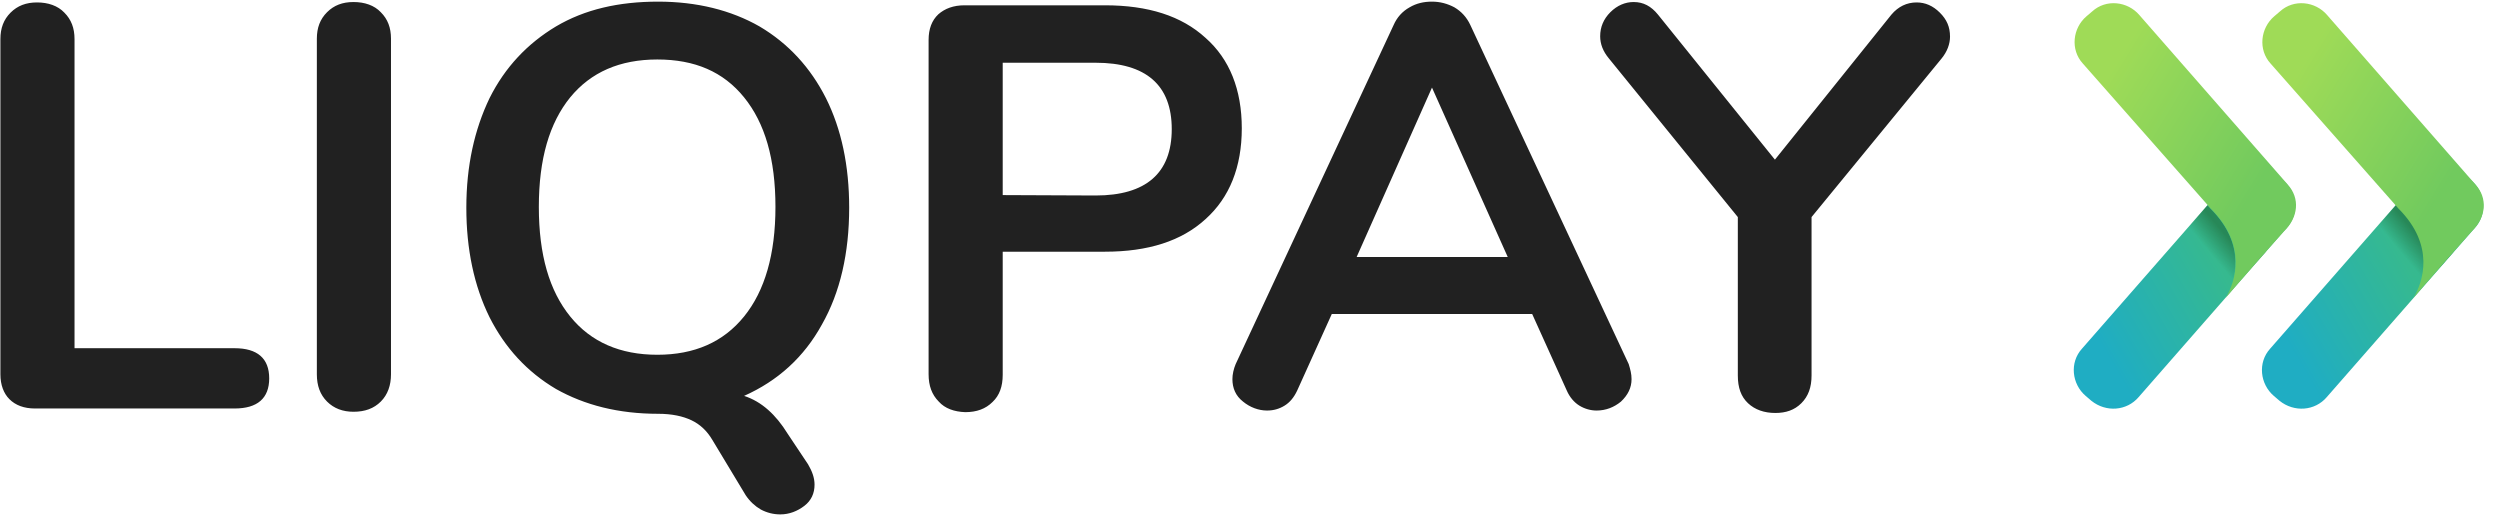
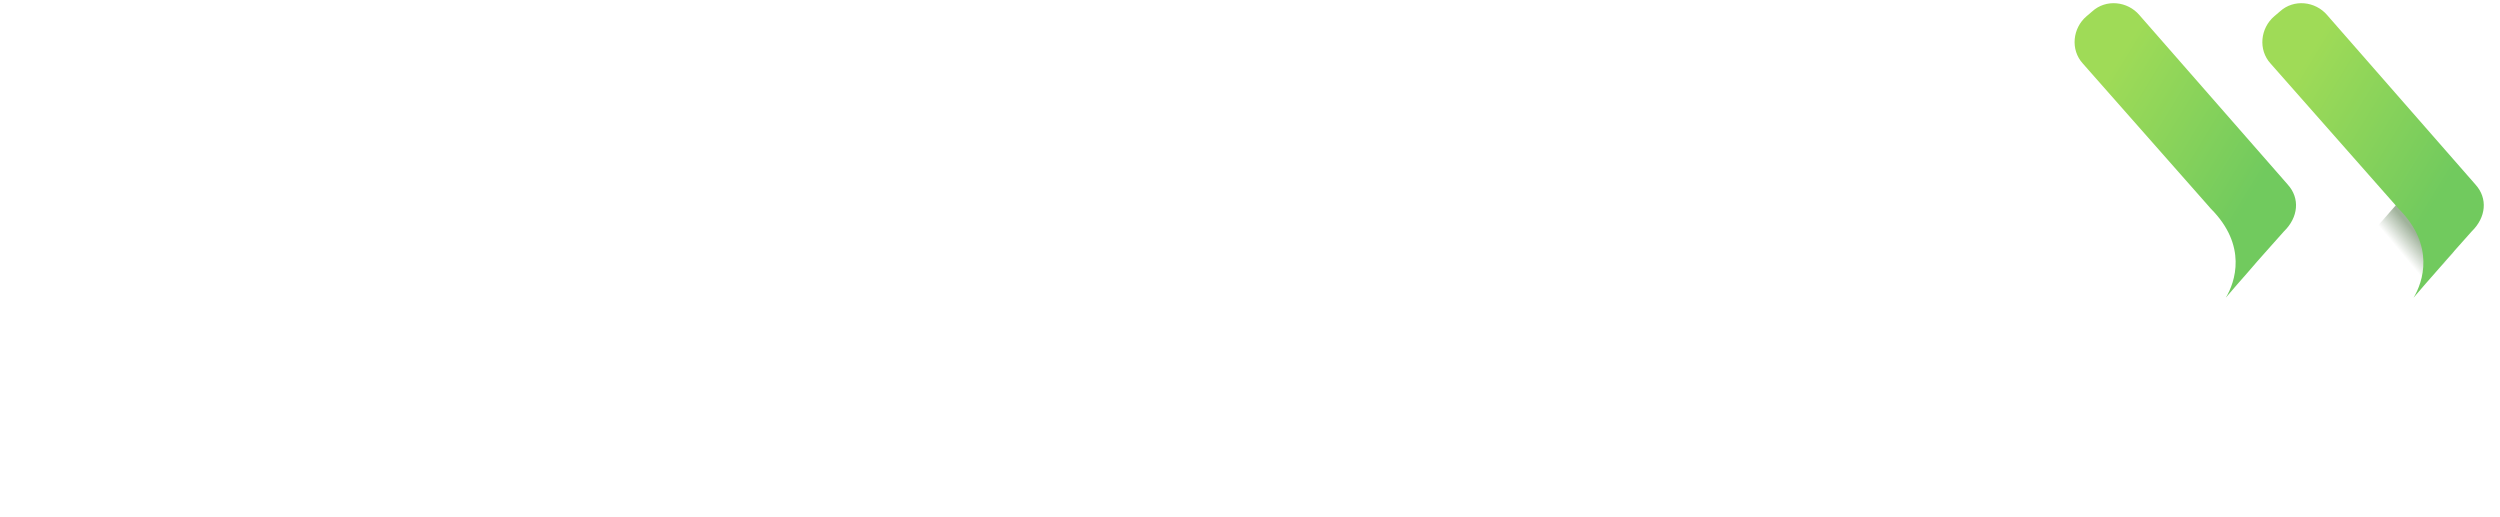
<svg xmlns="http://www.w3.org/2000/svg" width="116" height="24" viewBox="0 0 116 24" fill="none">
-   <path fill-rule="evenodd" clip-rule="evenodd" d="M97.039 18.596L96.775 18.37C96.132 17.821 96.019 16.82 96.605 16.177L103.483 8.316C104.032 7.673 105.033 7.56 105.676 8.146L105.94 8.373C106.583 8.921 106.696 9.923 106.11 10.565L99.232 18.426C98.683 19.069 97.72 19.144 97.039 18.596Z" fill="url(#paint0_linear)" />
-   <path opacity="0.4" fill-rule="evenodd" clip-rule="evenodd" d="M102.558 9.676L102.425 9.524L101.367 10.734L101.48 10.866C103.295 12.68 102.52 14.513 102.104 15.156L102.255 14.986C102.501 14.702 102.879 14.268 103.275 13.796C103.691 13.077 104.277 11.376 102.558 9.676Z" fill="url(#paint1_linear)" />
-   <path opacity="0.4" fill-rule="evenodd" clip-rule="evenodd" d="M104.825 12.039L105.109 11.717C105.128 11.68 105.165 11.642 105.184 11.604C104.882 11.944 104.561 12.303 104.258 12.662C104.485 12.416 104.674 12.209 104.825 12.039Z" fill="url(#paint2_radial)" />
  <path fill-rule="evenodd" clip-rule="evenodd" d="M106.149 8.561L99.269 0.701C98.721 0.057 97.719 -0.057 97.077 0.531L96.813 0.756C96.17 1.304 96.057 2.306 96.643 2.948L102.444 9.524L102.576 9.676C104.296 11.396 103.71 13.096 103.276 13.814C103.616 13.417 103.956 13.02 104.277 12.661C104.58 12.302 104.901 11.943 105.203 11.603C105.506 11.263 105.789 10.942 105.978 10.733C106.639 10.091 106.734 9.203 106.148 8.561H106.149Z" fill="url(#paint3_linear)" />
-   <path fill-rule="evenodd" clip-rule="evenodd" d="M105.77 18.596L105.506 18.37C104.863 17.821 104.75 16.82 105.336 16.177L112.214 8.316C112.762 7.673 113.764 7.56 114.406 8.146L114.671 8.373C115.313 8.921 115.427 9.923 114.841 10.565L107.962 18.426C107.414 19.069 106.451 19.144 105.77 18.596Z" fill="url(#paint4_linear)" />
  <path opacity="0.4" fill-rule="evenodd" clip-rule="evenodd" d="M111.364 9.6L111.232 9.449L110.173 10.659L110.287 10.791C112.101 12.605 111.327 14.438 110.91 15.081L111.062 14.911C111.307 14.627 111.685 14.192 112.082 13.72C112.498 13.002 113.084 11.3 111.364 9.6Z" fill="url(#paint5_linear)" />
  <path opacity="0.4" fill-rule="evenodd" clip-rule="evenodd" d="M113.537 12.039L113.821 11.717C113.839 11.68 113.877 11.642 113.896 11.604C113.594 11.944 113.273 12.303 112.97 12.662C113.197 12.416 113.405 12.209 113.537 12.039Z" fill="url(#paint6_radial)" />
  <path fill-rule="evenodd" clip-rule="evenodd" d="M114.86 8.561L107.981 0.701C107.433 0.057 106.432 -0.057 105.789 0.531L105.525 0.756C104.882 1.305 104.769 2.307 105.355 2.949L111.156 9.525L111.288 9.677C113.008 11.397 112.422 13.097 111.988 13.815C112.328 13.418 112.668 13.021 112.989 12.662C113.291 12.303 113.613 11.944 113.915 11.604C114.217 11.264 114.501 10.943 114.69 10.734C115.351 10.092 115.446 9.204 114.86 8.562V8.561Z" fill="url(#paint7_linear)" />
-   <path fill-rule="evenodd" clip-rule="evenodd" d="M30.539 0.076C32.334 0.076 33.921 0.472 35.244 1.228C36.586 2.022 37.606 3.137 38.324 4.554C39.043 5.991 39.402 7.691 39.402 9.638C39.402 11.735 38.986 13.568 38.135 15.061C37.304 16.573 36.095 17.669 34.526 18.369C35.339 18.633 36 19.238 36.548 20.126L37.493 21.543C37.682 21.865 37.795 22.167 37.795 22.488C37.795 22.885 37.645 23.225 37.323 23.471C37.002 23.717 36.623 23.868 36.208 23.868C35.887 23.868 35.584 23.792 35.301 23.641C35.036 23.49 34.791 23.263 34.601 22.98L33.052 20.41C32.806 19.994 32.485 19.691 32.088 19.502C31.691 19.313 31.181 19.2 30.538 19.2C28.706 19.2 27.137 18.803 25.795 18.047C24.454 17.254 23.433 16.139 22.715 14.721C21.997 13.266 21.638 11.565 21.638 9.638C21.638 7.691 22.016 6.009 22.715 4.554C23.433 3.118 24.472 2.022 25.795 1.228C27.137 0.435 28.705 0.076 30.54 0.076H30.539ZM75.799 0.094C76.252 0.094 76.611 0.284 76.932 0.68L82.356 7.408L87.76 0.68C88.08 0.302 88.478 0.113 88.931 0.113C89.328 0.113 89.687 0.265 90.008 0.586C90.33 0.907 90.481 1.247 90.481 1.701C90.481 2.041 90.349 2.4 90.084 2.721L84.056 10.072V17.424C84.056 17.972 83.905 18.387 83.583 18.709C83.262 19.029 82.865 19.162 82.373 19.162C81.863 19.162 81.429 19.011 81.108 18.709C80.786 18.406 80.635 17.991 80.635 17.424V10.072L74.645 2.702C74.38 2.382 74.248 2.041 74.248 1.682C74.248 1.266 74.399 0.888 74.72 0.567C75.042 0.246 75.42 0.094 75.797 0.094H75.799ZM51.269 0.246C53.272 0.246 54.822 0.737 55.937 1.757C57.052 2.74 57.619 4.157 57.619 5.953C57.619 7.748 57.052 9.165 55.937 10.167C54.822 11.187 53.272 11.679 51.269 11.679H46.526V17.386C46.526 17.934 46.375 18.35 46.054 18.652C45.732 18.973 45.317 19.124 44.787 19.124C44.277 19.106 43.843 18.954 43.559 18.634C43.238 18.312 43.087 17.896 43.087 17.367V1.852C43.087 1.342 43.237 0.945 43.54 0.662C43.843 0.397 44.24 0.246 44.75 0.246H51.27H51.269ZM16.403 0.094C16.913 0.094 17.367 0.246 17.669 0.567C17.991 0.888 18.142 1.285 18.142 1.795V17.367C18.142 17.877 17.991 18.312 17.669 18.633C17.348 18.954 16.932 19.106 16.403 19.106C15.912 19.106 15.496 18.954 15.175 18.633C14.854 18.312 14.702 17.896 14.702 17.367V1.795C14.702 1.285 14.854 0.888 15.175 0.567C15.496 0.246 15.893 0.094 16.403 0.094ZM66.444 0.076C66.822 0.076 67.162 0.17 67.484 0.34C67.804 0.53 68.05 0.794 68.22 1.153L75.572 16.894C75.647 17.14 75.704 17.348 75.704 17.594C75.704 17.991 75.534 18.331 75.213 18.634C74.891 18.898 74.513 19.049 74.079 19.049C73.814 19.049 73.531 18.973 73.285 18.822C73.039 18.671 72.831 18.425 72.699 18.122L71.093 14.57H61.795L60.189 18.123C60.038 18.444 59.849 18.671 59.603 18.822C59.357 18.973 59.093 19.049 58.791 19.049C58.394 19.049 57.997 18.898 57.676 18.633C57.336 18.369 57.184 18.009 57.184 17.593C57.184 17.367 57.241 17.121 57.335 16.894L64.668 1.153C64.818 0.813 65.065 0.529 65.405 0.34C65.726 0.151 66.066 0.076 66.445 0.076H66.444ZM1.72 0.113C2.23 0.113 2.683 0.265 2.986 0.586C3.307 0.907 3.458 1.304 3.458 1.814V16.157H10.885C11.943 16.157 12.491 16.63 12.491 17.556C12.491 18.482 11.943 18.954 10.885 18.954H1.625C1.115 18.954 0.718 18.804 0.435 18.52C0.17 18.255 0.019 17.858 0.019 17.367V1.814C0.019 1.304 0.17 0.907 0.491 0.586C0.813 0.265 1.21 0.113 1.72 0.113ZM30.5 2.76C28.762 2.76 27.42 3.346 26.457 4.518C25.493 5.708 25.002 7.371 25.002 9.601C25.002 11.831 25.492 13.494 26.457 14.684C27.42 15.875 28.781 16.461 30.501 16.461C32.221 16.461 33.562 15.875 34.526 14.684C35.49 13.494 35.981 11.794 35.981 9.601C35.981 7.371 35.49 5.708 34.526 4.518C33.562 3.327 32.239 2.76 30.501 2.76H30.5ZM66.444 4.064L62.948 11.925H69.959L66.444 4.064ZM50.834 2.91H46.526V9.052L50.835 9.071C53.178 9.071 54.369 8.031 54.369 5.991C54.369 3.95 53.178 2.911 50.835 2.911L50.834 2.91Z" fill="#212121" />
  <defs>
    <linearGradient id="paint0_linear" x1="97.485" y1="16.025" x2="105.599" y2="11.347" gradientUnits="userSpaceOnUse">
      <stop stop-color="#1FADC3" />
      <stop offset="0.707" stop-color="#36B98F" />
    </linearGradient>
    <linearGradient id="paint1_linear" x1="102.493" y1="11.669" x2="103.327" y2="10.972" gradientUnits="userSpaceOnUse">
      <stop stop-color="#123F06" stop-opacity="0" />
      <stop offset="1" stop-color="#123F06" />
    </linearGradient>
    <radialGradient id="paint2_radial" cx="0" cy="0" r="1" gradientUnits="userSpaceOnUse" gradientTransform="translate(101.035 11.56) scale(4.608 4.606)">
      <stop offset="0.418" stop-color="#123F06" stop-opacity="0" />
      <stop offset="1" stop-color="#123F06" />
    </radialGradient>
    <linearGradient id="paint3_linear" x1="97.849" y1="3.449" x2="105.162" y2="7.92" gradientUnits="userSpaceOnUse">
      <stop stop-color="#9FDB57" />
      <stop offset="1" stop-color="#71CA5E" />
    </linearGradient>
    <linearGradient id="paint4_linear" x1="106.209" y1="16.03" x2="114.323" y2="11.352" gradientUnits="userSpaceOnUse">
      <stop stop-color="#1FADC3" />
      <stop offset="0.707" stop-color="#36B98F" />
    </linearGradient>
    <linearGradient id="paint5_linear" x1="111.299" y1="11.594" x2="112.134" y2="10.897" gradientUnits="userSpaceOnUse">
      <stop stop-color="#123F06" stop-opacity="0" />
      <stop offset="1" stop-color="#123F06" />
    </linearGradient>
    <radialGradient id="paint6_radial" cx="0" cy="0" r="1" gradientUnits="userSpaceOnUse" gradientTransform="translate(109.754 11.56) scale(4.608 4.606)">
      <stop offset="0.418" stop-color="#123F06" stop-opacity="0" />
      <stop offset="1" stop-color="#123F06" />
    </radialGradient>
    <linearGradient id="paint7_linear" x1="106.564" y1="3.452" x2="113.877" y2="7.923" gradientUnits="userSpaceOnUse">
      <stop stop-color="#9FDB57" />
      <stop offset="1" stop-color="#71CA5E" />
    </linearGradient>
  </defs>
</svg>